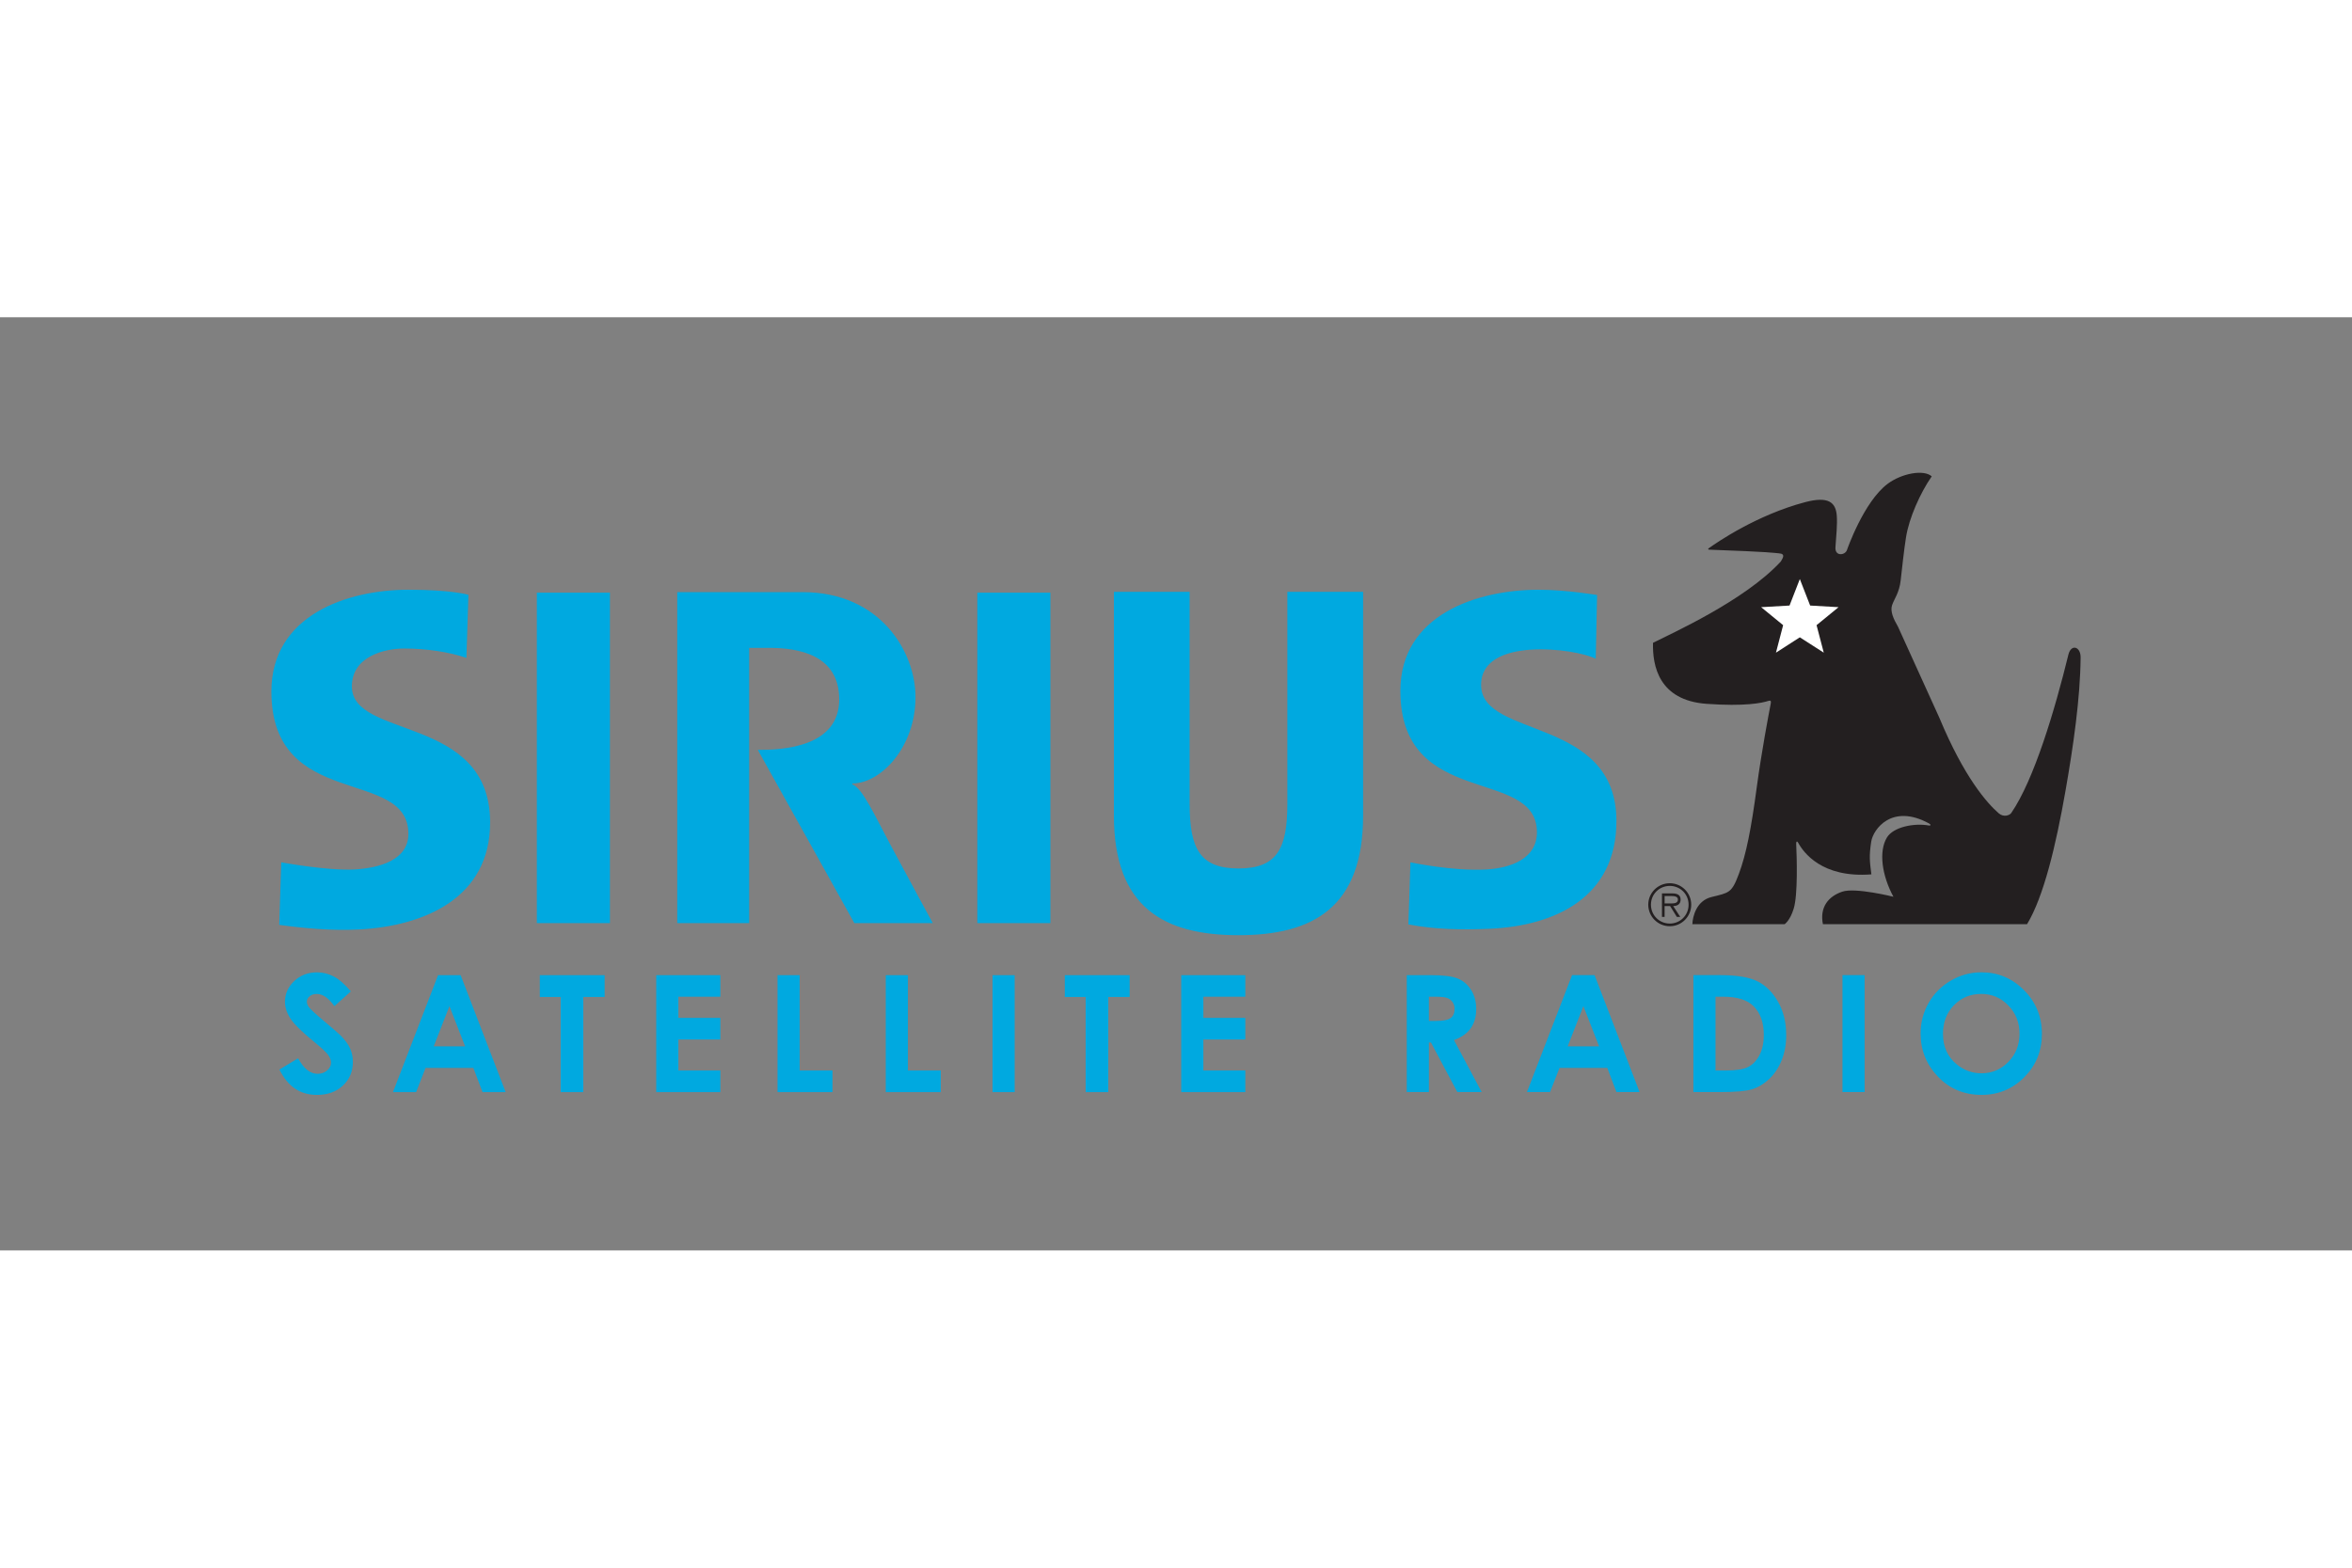
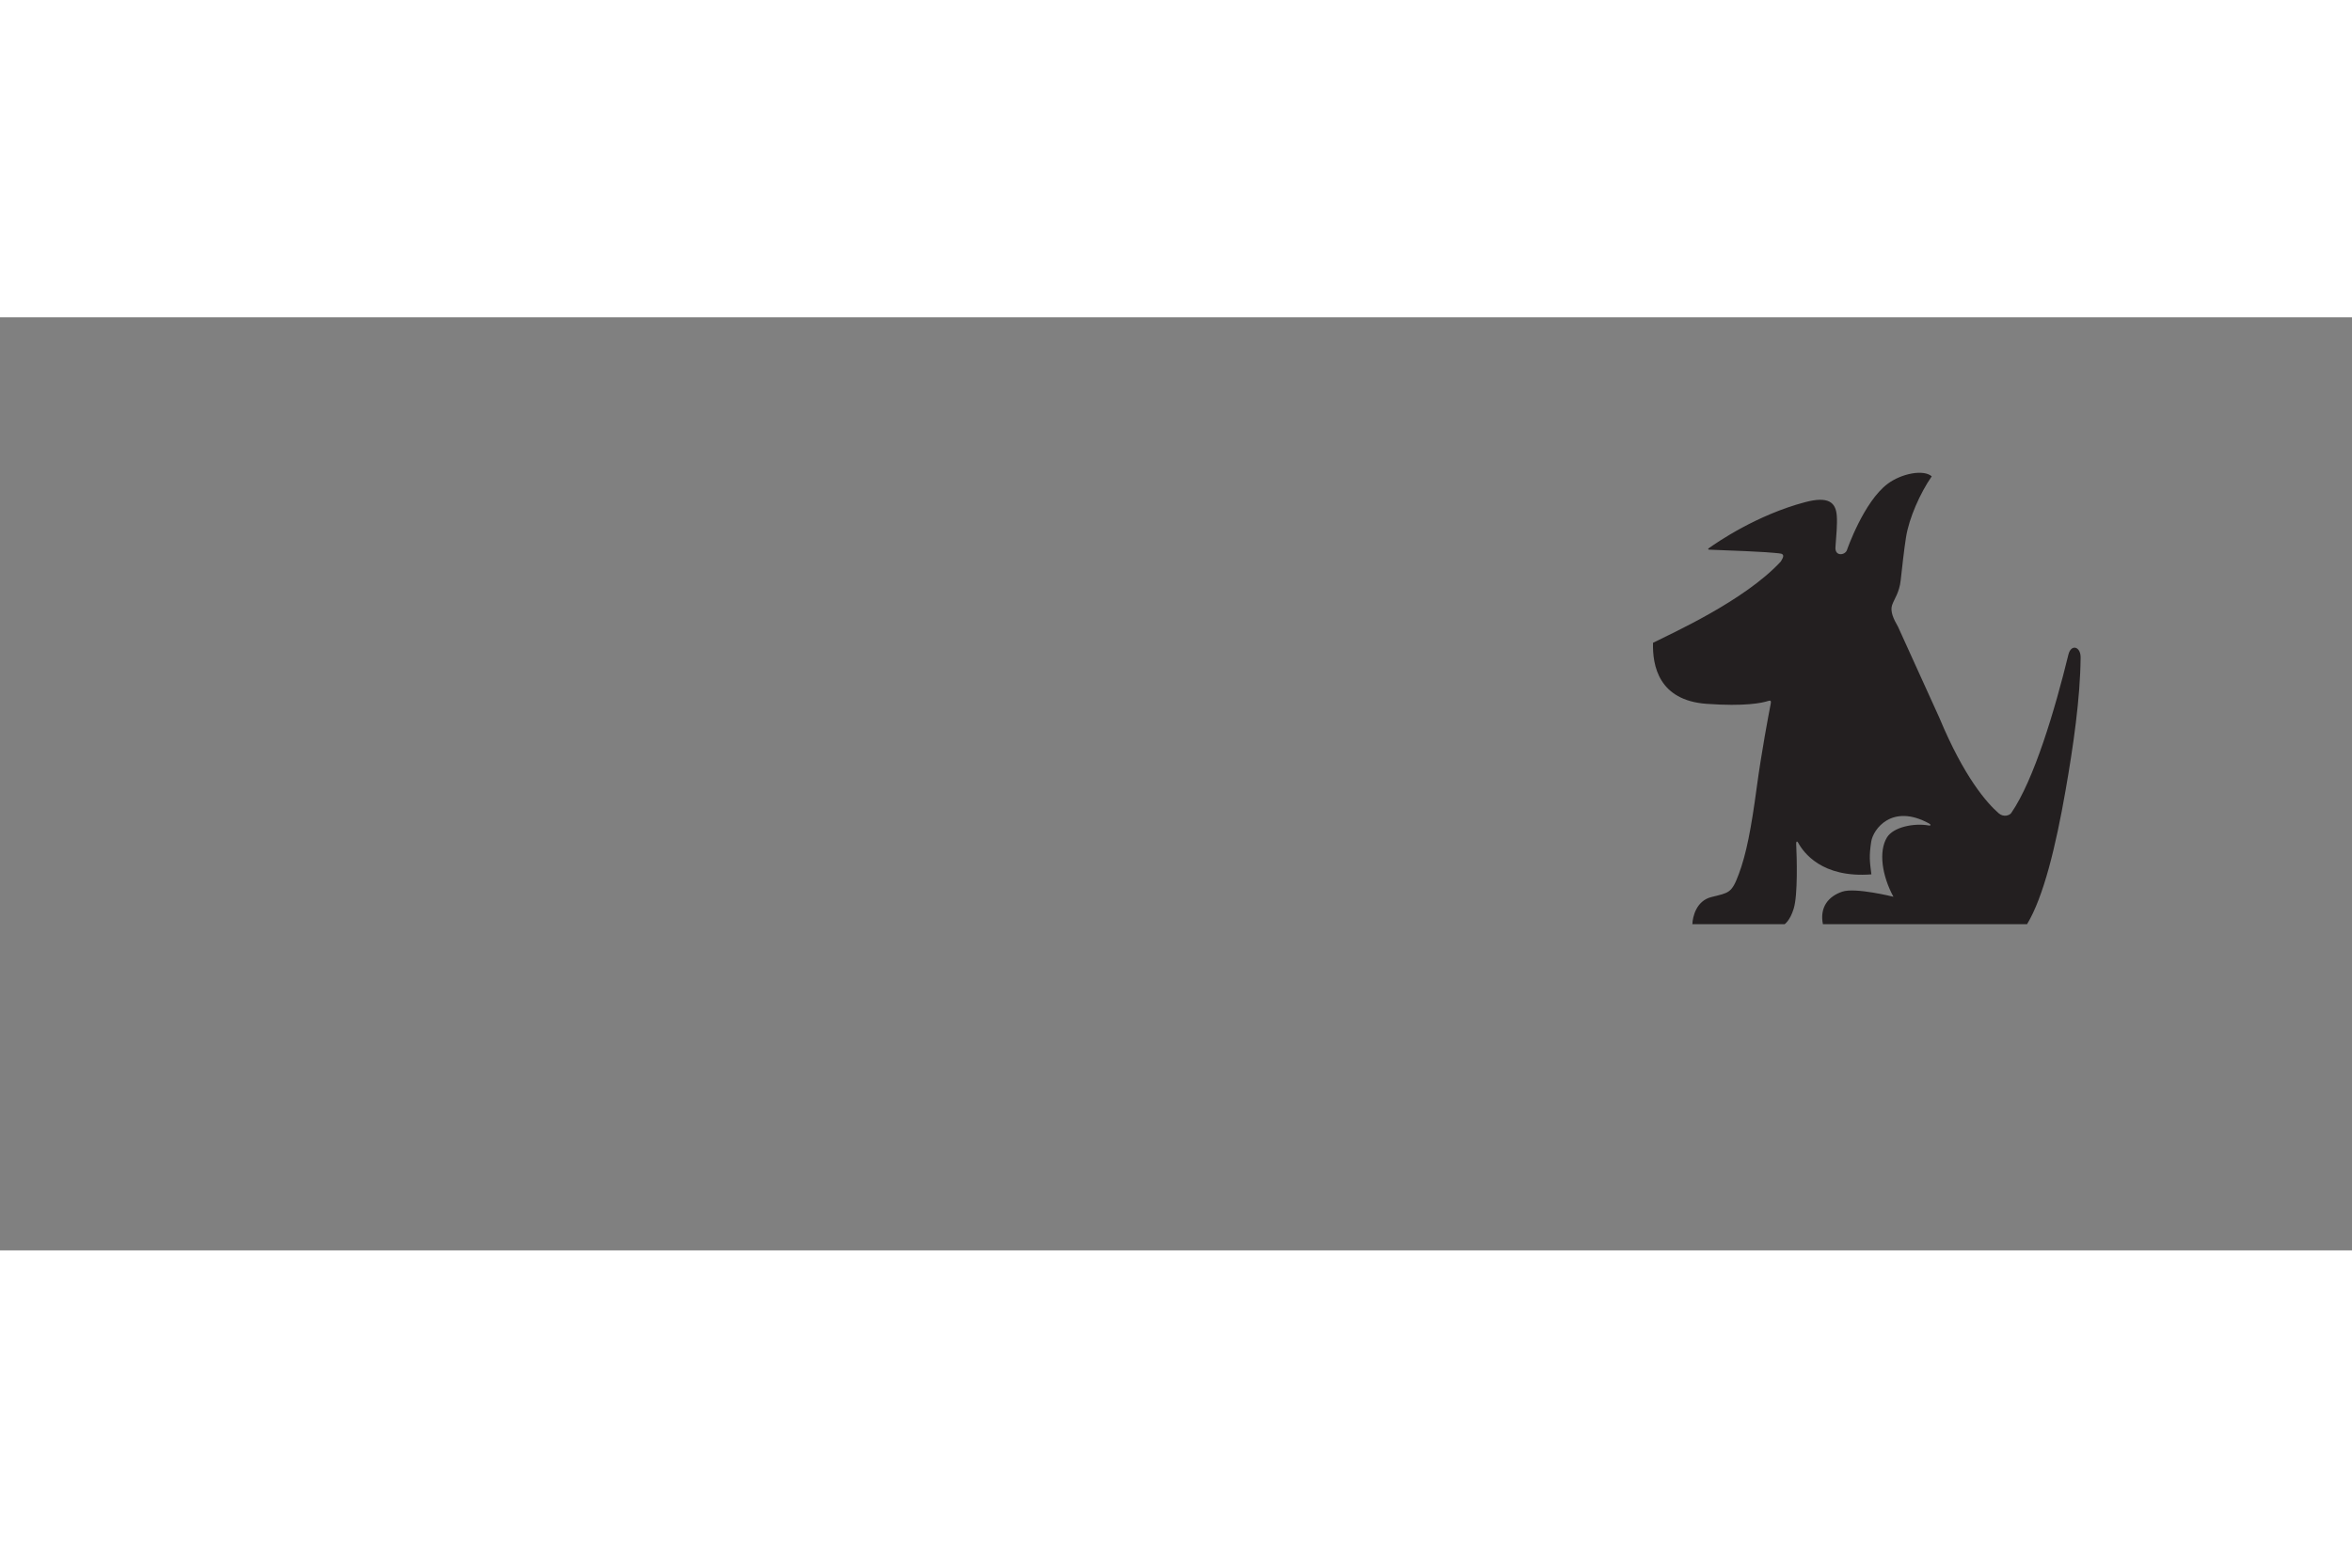
<svg xmlns="http://www.w3.org/2000/svg" height="800" width="1200" version="1.0" viewBox="-26.318 -15.085 228.09 90.513">
  <rect x="-26.318" y="-15.085" width="228.09" height="90.513" fill="#808080" stroke="none" />
-   <path d="M18.912 17.955c-1.607-.562-3.875-.91-6.029-.91-1.911 0-5.07.761-5.079 3.664-.018 5.162 13.408 2.721 13.408 13.205 0 7.324-6.372 10.043-12.659 10.38-2.764.148-5.516-.132-7.792-.444l.195-6.067s4.489.838 7.101.692c2.397-.138 5.231-.895 5.231-3.455C13.287 28.509 0 32.818 0 21.207c0-7.397 7.368-9.864 13.287-9.864 4.242 0 5.821.494 5.821.494zm6.833-6.327h7.087v32.054H25.745zm42.716 0h7.085v32.054H68.461zm-21.287 15.253c2.407 0 7.893-.262 7.893-4.899 0-4.34-3.958-5-6.808-5h-1.925v26.7h-6.973v-32.107h12.154c7.546 0 10.95 5.803 10.95 10.175 0 4.864-3.355 8.385-6.129 8.385v.089c.942.286 2.218 3.094 3.706 5.874 1.979 3.703 4.101 7.584 4.101 7.584h-7.608zm58.699 6.36c0 8.959-4.894 11.611-12.085 11.611-7.187 0-12.083-2.653-12.083-11.611V11.546h7.344v20.569c0 4.315.99 6.265 4.739 6.265 3.753 0 4.739-1.95 4.739-6.265V11.546h7.346zm4.587 4.542s4.141.887 7.397.692c2.364-.143 4.874-1.062 4.874-3.604 0-6.411-13.245-2.182-13.245-13.72 0-7.408 7.49-9.807 13.404-9.807 2.69 0 5.673.513 5.673.513l-.132 6.179c-1.924-1-11.253-2.216-11.116 2.631.148 5.132 13.123 2.96 13.123 13.114 0 7.358-5.87 10.168-12.324 10.449-2.72.118-5.335.065-7.851-.428 0 .049.198-6.018.198-6.018M7.706 50.304l-1.595 1.431c-.559-.789-1.128-1.183-1.71-1.183-.283 0-.514.074-.693.225-.179.152-.268.321-.268.51 0 .19.064.368.192.538.173.225.697.707 1.578 1.448.819.687 1.319 1.117 1.492 1.295.438.44.746.861.928 1.265.182.4.273.838.273 1.314 0 .922-.321 1.689-.963 2.288-.643.604-1.483.908-2.515.908-.81 0-1.512-.198-2.109-.593-.6-.396-1.112-1.016-1.538-1.865l1.811-1.095c.546 1.003 1.175 1.507 1.883 1.507.37 0 .68-.107.932-.326.252-.214.379-.464.379-.745 0-.257-.095-.512-.286-.77-.189-.254-.607-.647-1.252-1.177-1.233-1.004-2.028-1.781-2.388-2.326-.36-.547-.539-1.09-.539-1.636 0-.785.299-1.457.897-2.019.598-.562 1.337-.843 2.217-.843.565 0 1.102.134 1.613.399.51.265 1.066.748 1.661 1.451m9.56 1.43l-1.523 3.896h3.043zm-1.102-3.009h2.188l4.365 11.344h-2.242l-.89-2.345h-4.634l-.915 2.345h-2.244zm9.866-0h6.288v2.122h-2.07v9.222h-2.196v-9.222H26.03zm11.292 0h6.218v2.095h-4.071v2.047h4.071v2.099h-4.071v3.009h4.071v2.095H37.322zm11.763 0h2.144v9.249h3.183v2.095h-5.327zm10.497 0h2.146v9.249h3.184v2.095h-5.33zm10.353 0h2.146v11.344h-2.146zm7.008-0h6.288v2.122H81.16v9.222h-2.193v-9.222H76.943zm11.291 0h6.213v2.095h-4.068v2.047h4.068v2.099h-4.068v3.009h4.068v2.095h-6.213zm24.016 4.44h.678c.692 0 1.163-.089 1.427-.272.254-.183.387-.481.387-.905 0-.247-.065-.464-.196-.648-.125-.185-.298-.317-.514-.397-.217-.083-.611-.124-1.188-.124h-.594zm-2.146-4.44h2.288c1.254 0 2.145.112 2.677.338.535.22.958.594 1.284 1.111.325.517.485 1.132.485 1.84 0 .747-.178 1.37-.534 1.872-.362.5-.901.878-1.622 1.137l2.687 5.045h-2.359l-2.56-4.809h-.198v4.809h-2.146v-11.344m17.128 3.009l-1.524 3.896h3.044zm-1.1-3.009h2.184l4.366 11.344h-2.246l-.889-2.345h-4.631l-.919 2.345h-2.242zm13.911 2.094v7.155h1.007c.992 0 1.711-.114 2.157-.34.446-.225.814-.609 1.097-1.144.28-.533.423-1.193.423-1.972 0-1.206-.337-2.138-1.012-2.802-.611-.598-1.589-.896-2.938-.896zm-2.144-2.095h2.559c1.655 0 2.88.206 3.682.613.802.408 1.462 1.072 1.981 1.994.519.919.777 1.995.777 3.224 0 .874-.142 1.675-.434 2.412-.291.731-.691 1.338-1.204 1.823-.51.481-1.063.815-1.66 1.003-.597.185-1.632.276-3.102.276h-2.599v-11.344m14.458 0h2.146v11.344h-2.146zm13.45 1.825c-1.048 0-1.923.363-2.637 1.093-.711.729-1.068 1.655-1.068 2.776 0 1.25.448 2.244 1.347 2.971.695.571 1.495.856 2.393.856 1.021 0 1.89-.371 2.608-1.11.718-.739 1.074-1.65 1.074-2.733 0-1.074-.356-1.988-1.084-2.735-.721-.747-1.599-1.119-2.633-1.119m.029-2.097c1.603 0 2.98.58 4.132 1.738 1.15 1.159 1.728 2.572 1.728 4.24 0 1.654-.568 3.048-1.705 4.195-1.135 1.141-2.518 1.716-4.136 1.716-1.701 0-3.114-.589-4.235-1.763-1.125-1.174-1.687-2.571-1.687-4.186 0-1.081.264-2.075.784-2.985.525-.909 1.244-1.626 2.161-2.157.917-.533 1.905-.798 2.959-.798" fill="#00a9e0" />
  <path d="M161.76 23.775c2.407 5.779 4.618 8.265 5.745 9.248.495.43 1.07.193 1.218-.018 2.217-3.217 4.236-10.009 5.545-15.362.261-1.076 1.21-.793 1.186.296-.041 3.98-.708 8.564-1.463 12.889-.94 5.373-2.131 10.318-3.733 12.958h-19.796c-.328-1.643.524-2.699 1.875-3.156 1.252-.431 4.963.493 4.963.493-1.121-2.07-1.447-4.413-.624-5.756.617-1.004 2.6-1.411 4.04-1.159.231.041.236-.085.039-.193-3.595-1.968-5.423.556-5.61 1.771-.214 1.412-.147 1.883.018 3.166-4.809.373-6.597-2.135-7.114-3.09-.091-.156-.187-.107-.179.12.064 1.329.17 4.967-.24 6.29-.359 1.183-.884 1.514-.884 1.514h-8.945c.031-.756.397-2.272 1.841-2.632 1.712-.428 1.966-.361 2.666-2.238.722-1.937 1.199-4.388 1.741-8.434.466-3.444 1.134-6.963 1.355-8.102.049-.245-.012-.326-.234-.253-.615.202-2.269.55-5.989.284-4.651-.333-5.257-3.718-5.195-5.92 1.809-.919 8.879-4.077 12.398-7.891.18-.329.496-.742-.198-.789-.595-.043-.593-.13-6.75-.354-.073-.004-.164-.053-.054-.13.833-.601 4.7-3.252 9.369-4.482 2.218-.584 2.958 0 3.056 1.314.062.848-.049 1.942-.129 3.058-.067.933.954.789 1.119.265 0 0 1.614-4.673 3.945-6.414 1.359-1.013 3.486-1.414 4.274-.724-1.117 1.613-2.203 4.044-2.496 5.919-.181 1.128-.379 2.929-.513 4.143-.128 1.218-.639 1.843-.838 2.435-.197.592.131 1.331.575 2.089l4.016 8.844" fill="#231f20" />
-   <path d="M147.225 12.877l-2.753.158 2.133 1.746-.696 2.667 2.315-1.489 2.321 1.489-.698-2.667 2.133-1.746-2.755-.158-1.001-2.569z" fill="#fff" />
-   <path d="M135.111 41.768v-.713h.675c.281 0 .615.044.615.34 0 .428-.519.373-.842.373zm.831.258c.406-.008.72-.179.72-.624 0-.379-.212-.605-.812-.605h-.996v2.28h.256v-1.052h.534l.654 1.052h.331zm-.329 1.956c1.15 0 2.079-.938 2.079-2.09 0-1.146-.929-2.08-2.079-2.08-1.155 0-2.088.934-2.088 2.08 0 1.152.933 2.09 2.088 2.09m0-.258c-1.017 0-1.828-.809-1.828-1.832 0-1.017.811-1.821 1.828-1.821 1.016 0 1.823.803 1.823 1.821 0 1.023-.807 1.832-1.823 1.832" fill="#231f20" />
</svg>